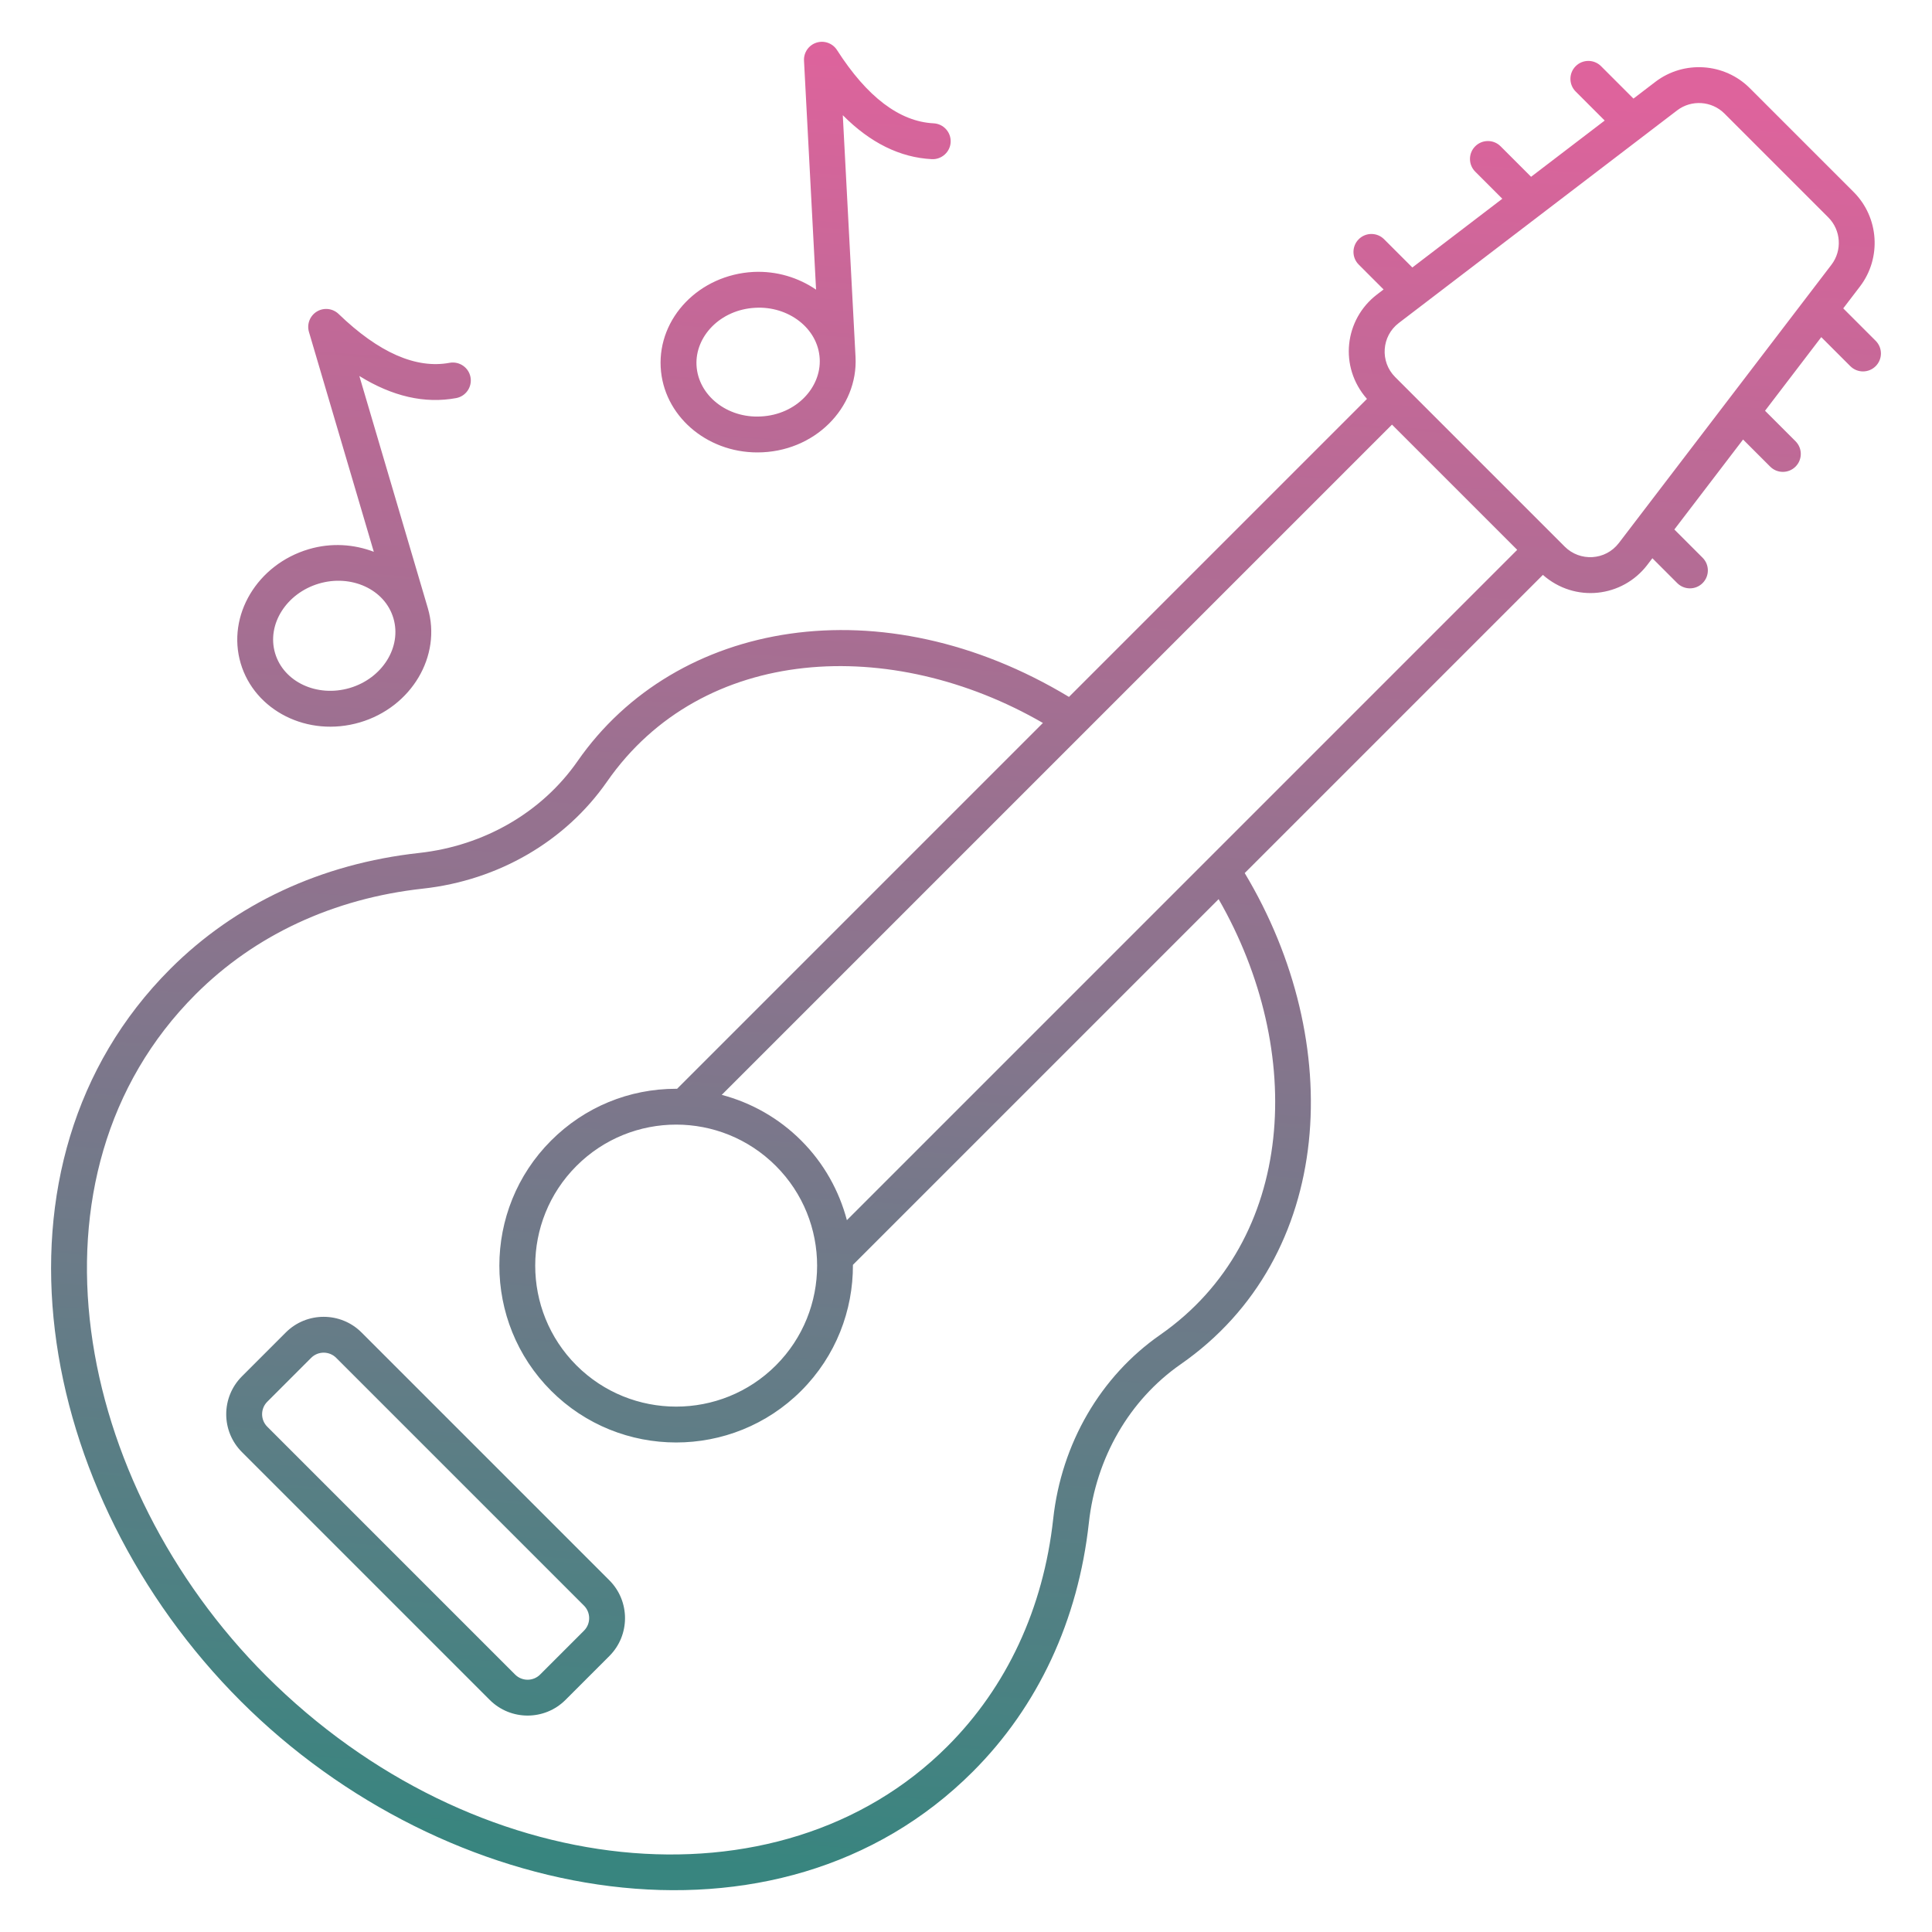
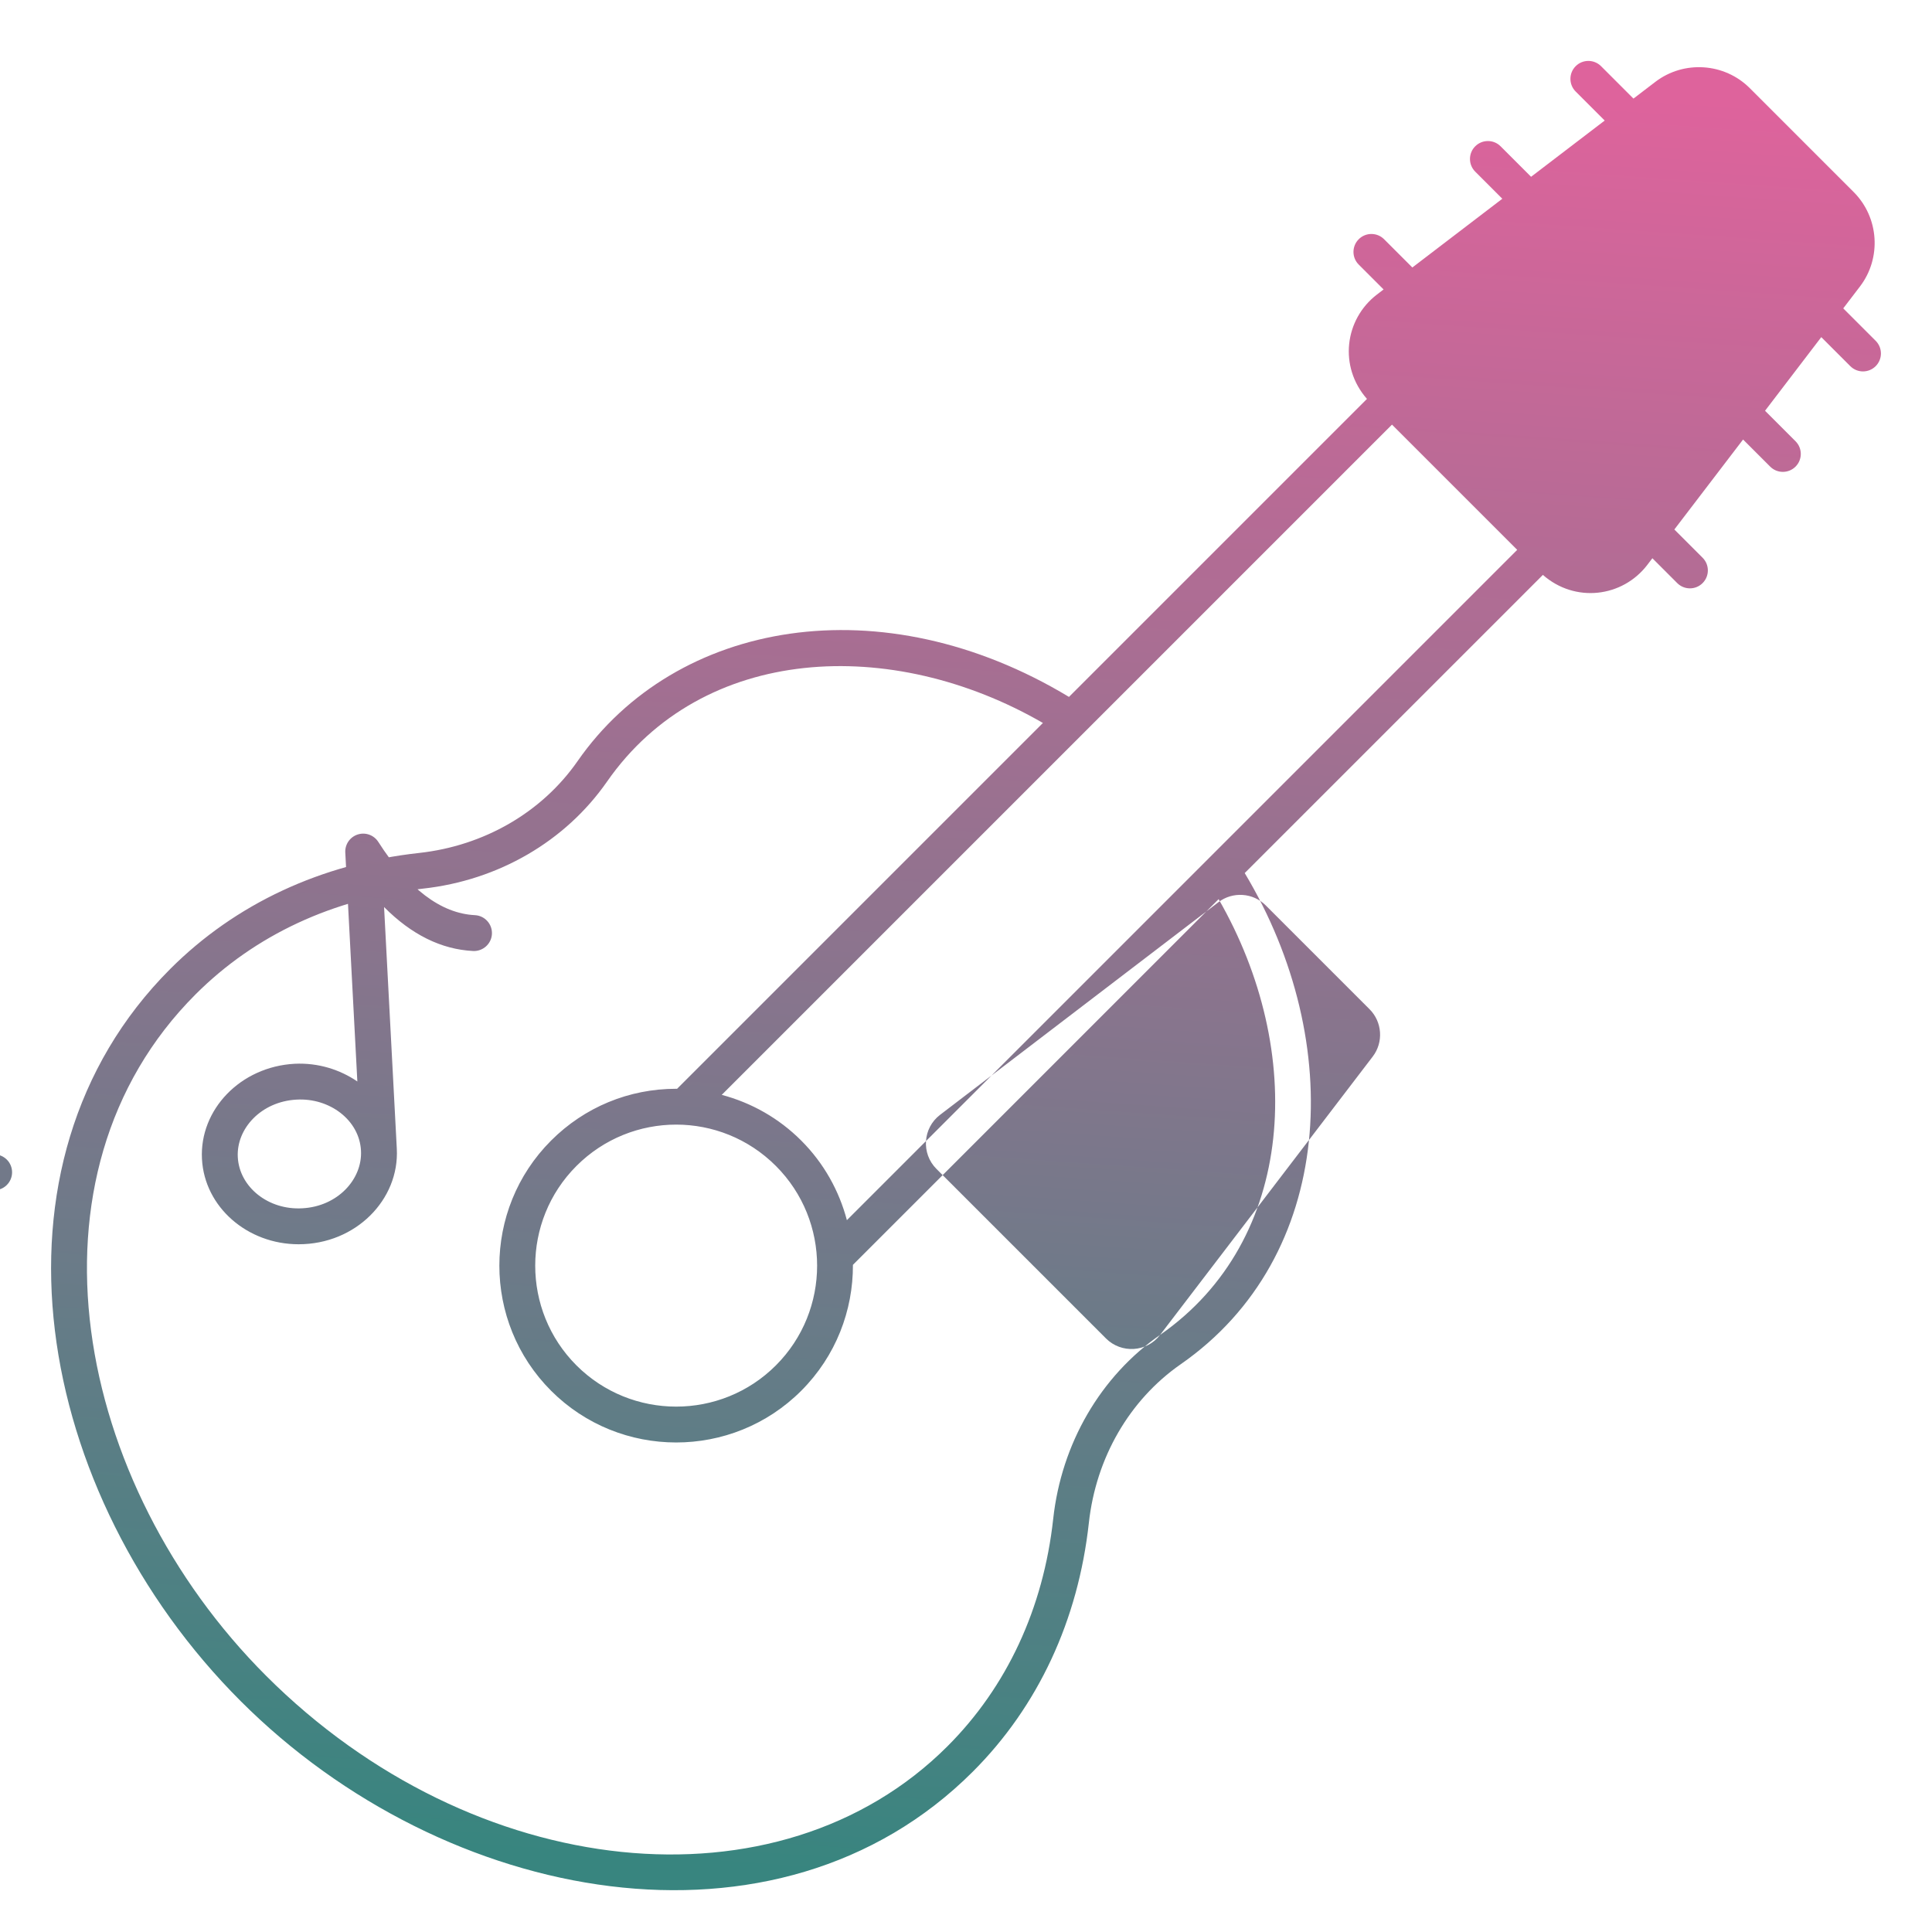
<svg xmlns="http://www.w3.org/2000/svg" xmlns:ns1="http://sodipodi.sourceforge.net/DTD/sodipodi-0.dtd" xmlns:ns2="http://www.inkscape.org/namespaces/inkscape" xmlns:xlink="http://www.w3.org/1999/xlink" enable-background="new 0 0 512 512" viewBox="0 0 512 512" version="1.1" id="svg2" ns1:docname="guitar1.svg" ns2:version="1.4 (e7c3feb1, 2024-10-09)">
  <defs id="defs2">
    <linearGradient id="linearGradient2" ns2:collect="always">
      <stop style="stop-color:#de639c;stop-opacity:1;" offset="0" id="stop3" />
      <stop style="stop-color:#38857f;stop-opacity:1;" offset="1" id="stop4" />
    </linearGradient>
    <linearGradient ns2:collect="always" xlink:href="#linearGradient2" id="linearGradient4" x1="272.914" y1="14.126" x2="239.087" y2="497.873" gradientUnits="userSpaceOnUse" />
  </defs>
  <ns1:namedview id="namedview2" pagecolor="#ffffff" bordercolor="#000000" borderopacity="0.25" ns2:showpageshadow="2" ns2:pageopacity="0.0" ns2:pagecheckerboard="0" ns2:deskcolor="#d1d1d1" ns2:zoom="0.75" ns2:cx="255.33333" ns2:cy="259.33333" ns2:window-width="1184" ns2:window-height="712" ns2:window-x="0" ns2:window-y="25" ns2:window-maximized="0" ns2:current-layer="svg2" />
  <linearGradient id="SVGID_1_" gradientUnits="userSpaceOnUse" x1="29.9" x2="443.586" y1="416.927" y2="3.24">
    <stop offset="0" stop-color="#696eff" id="stop1" />
    <stop offset=".996" stop-color="#f8acff" id="stop2" />
  </linearGradient>
  <g id="_x32_2_Guitar" style="fill:url(#linearGradient4)">
-     <path d="m488.479 81.722 4.429-5.798c5.77-7.548 5.055-18.308-1.666-25.03l-27.532-27.532c-6.719-6.722-17.484-7.432-25.027-1.666l-5.8 4.431-8.59-8.59c-1.857-1.857-4.865-1.857-6.722 0s-1.857 4.865 0 6.722l7.69 7.69-19.508 14.902-8.081-8.081c-1.857-1.857-4.865-1.857-6.722 0s-1.857 4.865 0 6.722l7.181 7.181-23.845 18.215-7.488-7.488c-1.857-1.857-4.865-1.857-6.722 0s-1.857 4.865 0 6.722l6.588 6.588-1.749 1.336c-8.609 6.585-10.161 19.149-2.656 27.67l-78.972 78.973c-49.514-29.88-104.158-20.479-130.243 17.047-9.446 13.555-24.753 22.416-41.996 24.31-25.865 2.841-48.664 13.466-65.928 30.735-51.567 51.573-36.193 139.177 18.668 194.035 54.167 54.163 142.312 70.398 194.04 18.67 17.268-17.273 27.896-40.07 30.732-65.925 1.889-17.245 10.751-32.55 24.31-42.001 41.021-28.515 43.918-85.309 16.992-130.188l79.019-79.02c8.494 7.483 21.078 5.981 27.679-2.661h-.002l1.338-1.751 6.588 6.588c1.857 1.857 4.865 1.857 6.722 0s1.857-4.865 0-6.722l-7.488-7.488 18.213-23.842 7.182 7.182c1.857 1.857 4.865 1.857 6.722 0s1.857-4.865 0-6.722l-8.082-8.082 14.904-19.511 7.693 7.693c1.857 1.857 4.865 1.857 6.722 0s1.857-4.865 0-6.722zm-264.045 241.636c-2.045-7.728-6.047-15.041-12.095-21.091-5.926-5.929-13.177-10.025-21.07-12.116l177.622-177.623 33.186 33.186zm-18.817 38.485c-14.567 14.567-38.275 14.567-52.851 0-14.571-14.571-14.571-38.282 0-52.854 14.596-14.601 38.245-14.611 52.851 0 14.569 14.571 14.569 38.282 0 52.854zm101.82-8.082c-15.813 11.02-26.139 28.79-28.328 48.759-2.597 23.688-12.28 44.521-28.003 60.244-44.642 44.642-125.658 36.268-180.596-18.67-50.912-50.912-66.521-132.744-18.668-180.592 15.72-15.722 36.551-25.406 60.241-28.005 19.974-2.191 37.746-12.519 48.762-28.33 25.335-36.424 75.473-38.735 115.538-15.574l-96.954 96.955c-.08 0-.158-.012-.239-.012-12.522 0-24.294 4.874-33.146 13.731-18.278 18.28-18.278 48.017 0 66.297 18.269 18.274 48.018 18.281 66.294 0 9.193-9.195 13.752-21.289 13.696-33.365l96.913-96.914c23.126 40.227 20.638 90.308-15.51 115.476zm121.566-209.845c-3.548 4.649-10.304 4.968-14.325.956-7.566-7.57-36.53-36.53-44.944-44.944-4.076-4.076-3.629-10.828.954-14.325l73.766-56.349c3.764-2.884 9.168-2.536 12.536.831l27.529 27.532c3.365 3.365 3.725 8.755.836 12.533l-56.349 73.766zm-333.192 209.204c-5.533-5.533-14.539-5.533-20.072 0l-11.626 11.628c-5.541 5.536-5.558 14.519 0 20.072l65.672 65.675c5.546 5.542 14.547 5.525 20.072 0l11.628-11.628c5.533-5.533 5.533-14.539 0-20.072zm58.953 79.026-11.628 11.628c-1.829 1.829-4.8 1.829-6.629 0l-65.672-65.675c-1.833-1.833-1.835-4.794 0-6.629l11.626-11.628c1.819-1.819 4.796-1.833 6.629 0l65.675 65.675c1.826 1.829 1.826 4.8-.001 6.629zm-72.925-286.606c-13.685 4.039-21.787 17.607-18.057 30.252 3.692 12.511 17.731 19.727 31.6 15.648 13.657-4.029 21.729-17.612 17.995-30.28l-18.148-61.515c8.766 5.431 17.347 7.39 25.656 5.854 2.581-.483 4.282-2.962 3.802-5.543s-2.952-4.266-5.543-3.806c-8.894 1.653-18.791-2.702-29.409-12.942-1.555-1.499-3.922-1.759-5.765-.645-1.845 1.123-2.704 3.342-2.094 5.413l17.185 58.256c-5.243-2.002-11.252-2.45-17.222-.692zm10.853 36.783c-8.669 2.548-17.537-1.583-19.793-9.224-2.244-7.613 2.973-15.885 11.63-18.443 8.49-2.507 17.448 1.458 19.731 9.196 2.251 7.637-2.939 15.923-11.568 18.471zm82.397-85.018c.671 12.724 12.016 22.593 25.617 22.593 15.152 0 26.729-11.844 26.018-25.313l-3.374-64.055c7.267 7.32 15.165 11.224 23.598 11.651 2.586.125 4.856-1.885 4.985-4.507.132-2.623-1.885-4.856-4.507-4.99-9.033-.455-17.649-6.986-25.605-19.413-1.165-1.82-3.412-2.627-5.459-1.964-2.054.659-3.405 2.623-3.291 4.777l3.196 60.674c-4.633-3.156-10.372-4.988-16.59-4.692-14.405.767-25.278 12.181-24.588 25.239zm42.143-2.218c.403 7.596-6.199 14.787-15.539 15.277-9.017.529-16.69-5.612-17.11-13.559-.4-7.583 6.226-14.751 15.592-15.24 8.722-.492 16.63 5.398 17.057 13.522z" fill="url(#SVGID_1_)" id="path2" style="fill:url(#linearGradient4)" />
+     <path d="m488.479 81.722 4.429-5.798c5.77-7.548 5.055-18.308-1.666-25.03l-27.532-27.532c-6.719-6.722-17.484-7.432-25.027-1.666l-5.8 4.431-8.59-8.59c-1.857-1.857-4.865-1.857-6.722 0s-1.857 4.865 0 6.722l7.69 7.69-19.508 14.902-8.081-8.081c-1.857-1.857-4.865-1.857-6.722 0s-1.857 4.865 0 6.722l7.181 7.181-23.845 18.215-7.488-7.488c-1.857-1.857-4.865-1.857-6.722 0s-1.857 4.865 0 6.722l6.588 6.588-1.749 1.336c-8.609 6.585-10.161 19.149-2.656 27.67l-78.972 78.973c-49.514-29.88-104.158-20.479-130.243 17.047-9.446 13.555-24.753 22.416-41.996 24.31-25.865 2.841-48.664 13.466-65.928 30.735-51.567 51.573-36.193 139.177 18.668 194.035 54.167 54.163 142.312 70.398 194.04 18.67 17.268-17.273 27.896-40.07 30.732-65.925 1.889-17.245 10.751-32.55 24.31-42.001 41.021-28.515 43.918-85.309 16.992-130.188l79.019-79.02c8.494 7.483 21.078 5.981 27.679-2.661h-.002l1.338-1.751 6.588 6.588c1.857 1.857 4.865 1.857 6.722 0s1.857-4.865 0-6.722l-7.488-7.488 18.213-23.842 7.182 7.182c1.857 1.857 4.865 1.857 6.722 0s1.857-4.865 0-6.722l-8.082-8.082 14.904-19.511 7.693 7.693c1.857 1.857 4.865 1.857 6.722 0s1.857-4.865 0-6.722zm-264.045 241.636c-2.045-7.728-6.047-15.041-12.095-21.091-5.926-5.929-13.177-10.025-21.07-12.116l177.622-177.623 33.186 33.186zm-18.817 38.485c-14.567 14.567-38.275 14.567-52.851 0-14.571-14.571-14.571-38.282 0-52.854 14.596-14.601 38.245-14.611 52.851 0 14.569 14.571 14.569 38.282 0 52.854zm101.82-8.082c-15.813 11.02-26.139 28.79-28.328 48.759-2.597 23.688-12.28 44.521-28.003 60.244-44.642 44.642-125.658 36.268-180.596-18.67-50.912-50.912-66.521-132.744-18.668-180.592 15.72-15.722 36.551-25.406 60.241-28.005 19.974-2.191 37.746-12.519 48.762-28.33 25.335-36.424 75.473-38.735 115.538-15.574l-96.954 96.955c-.08 0-.158-.012-.239-.012-12.522 0-24.294 4.874-33.146 13.731-18.278 18.28-18.278 48.017 0 66.297 18.269 18.274 48.018 18.281 66.294 0 9.193-9.195 13.752-21.289 13.696-33.365l96.913-96.914c23.126 40.227 20.638 90.308-15.51 115.476zc-3.548 4.649-10.304 4.968-14.325.956-7.566-7.57-36.53-36.53-44.944-44.944-4.076-4.076-3.629-10.828.954-14.325l73.766-56.349c3.764-2.884 9.168-2.536 12.536.831l27.529 27.532c3.365 3.365 3.725 8.755.836 12.533l-56.349 73.766zm-333.192 209.204c-5.533-5.533-14.539-5.533-20.072 0l-11.626 11.628c-5.541 5.536-5.558 14.519 0 20.072l65.672 65.675c5.546 5.542 14.547 5.525 20.072 0l11.628-11.628c5.533-5.533 5.533-14.539 0-20.072zm58.953 79.026-11.628 11.628c-1.829 1.829-4.8 1.829-6.629 0l-65.672-65.675c-1.833-1.833-1.835-4.794 0-6.629l11.626-11.628c1.819-1.819 4.796-1.833 6.629 0l65.675 65.675c1.826 1.829 1.826 4.8-.001 6.629zm-72.925-286.606c-13.685 4.039-21.787 17.607-18.057 30.252 3.692 12.511 17.731 19.727 31.6 15.648 13.657-4.029 21.729-17.612 17.995-30.28l-18.148-61.515c8.766 5.431 17.347 7.39 25.656 5.854 2.581-.483 4.282-2.962 3.802-5.543s-2.952-4.266-5.543-3.806c-8.894 1.653-18.791-2.702-29.409-12.942-1.555-1.499-3.922-1.759-5.765-.645-1.845 1.123-2.704 3.342-2.094 5.413l17.185 58.256c-5.243-2.002-11.252-2.45-17.222-.692zm10.853 36.783c-8.669 2.548-17.537-1.583-19.793-9.224-2.244-7.613 2.973-15.885 11.63-18.443 8.49-2.507 17.448 1.458 19.731 9.196 2.251 7.637-2.939 15.923-11.568 18.471zm82.397-85.018c.671 12.724 12.016 22.593 25.617 22.593 15.152 0 26.729-11.844 26.018-25.313l-3.374-64.055c7.267 7.32 15.165 11.224 23.598 11.651 2.586.125 4.856-1.885 4.985-4.507.132-2.623-1.885-4.856-4.507-4.99-9.033-.455-17.649-6.986-25.605-19.413-1.165-1.82-3.412-2.627-5.459-1.964-2.054.659-3.405 2.623-3.291 4.777l3.196 60.674c-4.633-3.156-10.372-4.988-16.59-4.692-14.405.767-25.278 12.181-24.588 25.239zm42.143-2.218c.403 7.596-6.199 14.787-15.539 15.277-9.017.529-16.69-5.612-17.11-13.559-.4-7.583 6.226-14.751 15.592-15.24 8.722-.492 16.63 5.398 17.057 13.522z" fill="url(#SVGID_1_)" id="path2" style="fill:url(#linearGradient4)" />
  </g>
  <g id="Layer_1" />
</svg>